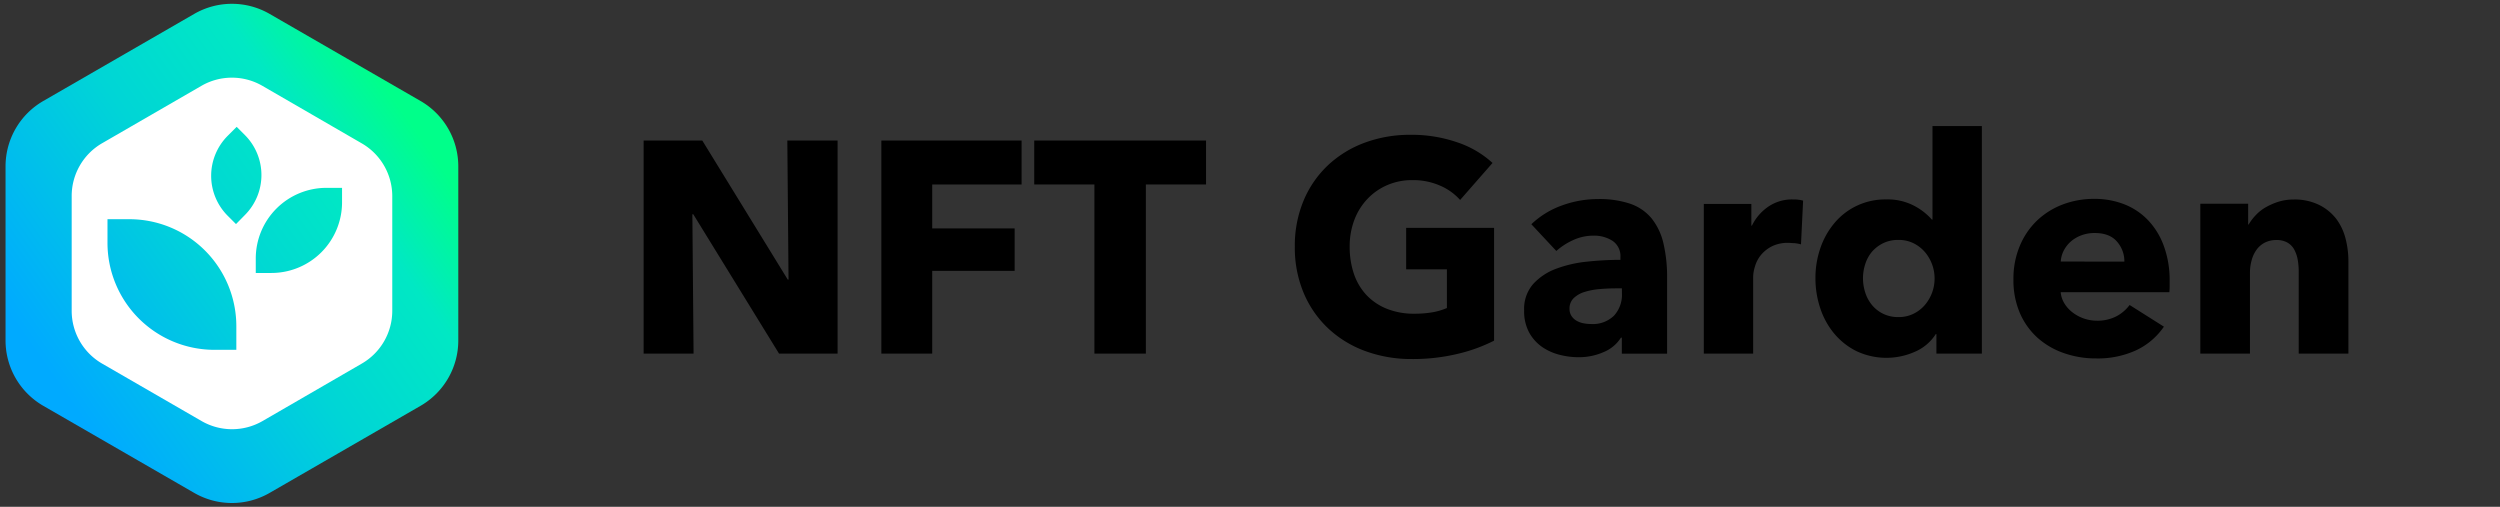
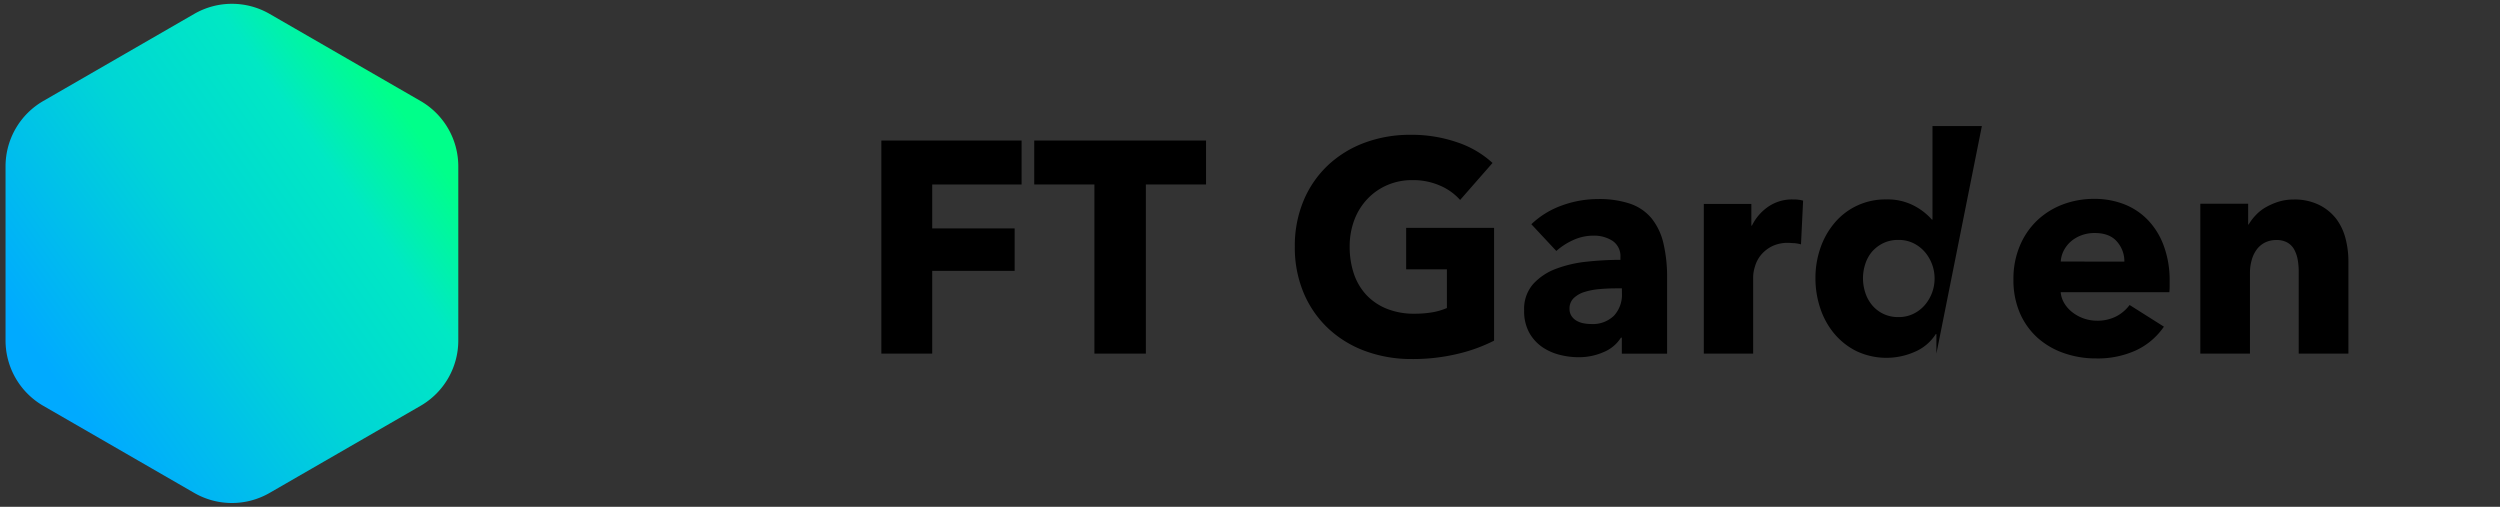
<svg xmlns="http://www.w3.org/2000/svg" viewBox="0 0 662.62 134.33">
  <rect x="0" y="0" width="662.62" height="134.33" fill="#333333" stroke="none" />
  <defs>
    <style>.cls-1{fill:none;}.cls-2{fill:url(#名称未設定グラデーション_60);}.cls-3{fill:#fff;}</style>
    <linearGradient id="名称未設定グラデーション_60" x1="14.23" y1="100.42" x2="109.51" y2="33.33" gradientUnits="userSpaceOnUse">
      <stop offset="0" stop-color="#0af" />
      <stop offset="0.48" stop-color="#00d5d6" />
      <stop offset="0.79" stop-color="#00e8c4" />
      <stop offset="1" stop-color="#00ff8a" />
    </linearGradient>
  </defs>
  <g id="レイヤー_2" data-name="レイヤー 2">
    <g id="レイヤー_1-2" data-name="レイヤー 1">
      <rect class="cls-1" width="662.62" height="134.33" />
-       <path d="M206.48,93.72,183.75,56.79h-.24l.32,36.93H170.59V37.25h15.55L208.79,74.1H209l-.32-36.85H222V93.72Z" />
      <path d="M247.08,48.9V60.54h21.85V71.79H247.08V93.72H233.6V37.25h37.17V48.9Z" />
      <path d="M303.71,48.9V93.72H290.07V48.9H274.12V37.25h45.54V48.9Z" />
      <path d="M386.3,93.8a50.49,50.49,0,0,1-12.08,1.36A35.26,35.26,0,0,1,361.73,93a28.85,28.85,0,0,1-9.81-6.07,27.55,27.55,0,0,1-6.42-9.37,30.94,30.94,0,0,1-2.31-12.16,31,31,0,0,1,2.35-12.29,27.4,27.4,0,0,1,6.5-9.37,28.79,28.79,0,0,1,9.73-5.94,34.43,34.43,0,0,1,12.05-2.07,36.93,36.93,0,0,1,12.44,2,25.82,25.82,0,0,1,9.33,5.46L387,53a14.9,14.9,0,0,0-5.27-3.78,17.73,17.73,0,0,0-7.41-1.48,16.37,16.37,0,0,0-6.62,1.32,15.83,15.83,0,0,0-5.27,3.67,16.56,16.56,0,0,0-3.47,5.58,19.68,19.68,0,0,0-1.23,7.06,22.25,22.25,0,0,0,1.11,7.18,15.56,15.56,0,0,0,3.31,5.62,15.12,15.12,0,0,0,5.43,3.67,19.34,19.34,0,0,0,7.37,1.31,28.67,28.67,0,0,0,4.55-.35,17,17,0,0,0,4-1.16V71.39H372.7v-11H396V90.29A42.81,42.81,0,0,1,386.3,93.8Z" />
      <path d="M405.88,59.43a22.9,22.9,0,0,1,8.18-5,27.93,27.93,0,0,1,9.53-1.67A25.56,25.56,0,0,1,432.08,54a12.7,12.7,0,0,1,5.63,3.83,16.5,16.5,0,0,1,3.15,6.54,38.87,38.87,0,0,1,1,9.37v20h-12V89.5h-.24a9.81,9.81,0,0,1-4.58,3.82,16.23,16.23,0,0,1-6.66,1.36,20.14,20.14,0,0,1-5-.64A14.35,14.35,0,0,1,408.79,92a11.36,11.36,0,0,1-3.47-3.83,11.86,11.86,0,0,1-1.35-5.9,10,10,0,0,1,2.35-6.94,15.44,15.44,0,0,1,6.06-4.07,32.16,32.16,0,0,1,8.26-1.91,84.27,84.27,0,0,1,8.85-.48V68.2a4.88,4.88,0,0,0-2.07-4.35,9,9,0,0,0-5.11-1.39,12.81,12.81,0,0,0-5.38,1.19,17.53,17.53,0,0,0-4.43,2.87Zm24,17h-1.67c-1.44,0-2.89.07-4.35.2a18.44,18.44,0,0,0-3.91.76A7.17,7.17,0,0,0,417.13,79,3.74,3.74,0,0,0,416,81.84a3.39,3.39,0,0,0,.52,1.91A4,4,0,0,0,417.85,85a5.7,5.7,0,0,0,1.83.68,10.84,10.84,0,0,0,2,.2,8.07,8.07,0,0,0,6.1-2.2,8.19,8.19,0,0,0,2.11-5.94Z" />
      <path d="M477.35,64.77a10,10,0,0,0-1.72-.32c-.55,0-1.1-.08-1.63-.08a9.42,9.42,0,0,0-4.43.95,9.18,9.18,0,0,0-2.87,2.31,8.54,8.54,0,0,0-1.55,3,9.77,9.77,0,0,0-.48,2.78V93.72H451.59V54.05h12.6v5.74h.16a13,13,0,0,1,4.31-5,11.12,11.12,0,0,1,6.46-1.93c.53,0,1.05,0,1.55.08a7,7,0,0,1,1.24.24Z" />
-       <path d="M513.24,93.72V88.54h-.16a12.33,12.33,0,0,1-5.46,4.66,18.61,18.61,0,0,1-15.52-.11,18.31,18.31,0,0,1-5.94-4.67,20.54,20.54,0,0,1-3.71-6.74,25.06,25.06,0,0,1-1.27-8,24.16,24.16,0,0,1,1.31-7.93,20.69,20.69,0,0,1,3.75-6.66,17.49,17.49,0,0,1,13.68-6.23,15.1,15.1,0,0,1,7.42,1.68,16.58,16.58,0,0,1,4.71,3.67h.15V33.42h13.09v60.3Zm-.48-19.94a10.79,10.79,0,0,0-2.59-7,9.63,9.63,0,0,0-3-2.31,8.87,8.87,0,0,0-4-.88,9.06,9.06,0,0,0-4.07.88,9.42,9.42,0,0,0-2.95,2.27A9.53,9.53,0,0,0,494.38,70a12.05,12.05,0,0,0-.6,3.75,12.35,12.35,0,0,0,.6,3.79,9.9,9.9,0,0,0,1.79,3.31,8.84,8.84,0,0,0,7,3.19,8.74,8.74,0,0,0,4-.88,9.34,9.34,0,0,0,3-2.31,10.79,10.79,0,0,0,2.59-7Z" />
+       <path d="M513.24,93.72V88.54h-.16a12.33,12.33,0,0,1-5.46,4.66,18.61,18.61,0,0,1-15.52-.11,18.31,18.31,0,0,1-5.94-4.67,20.54,20.54,0,0,1-3.71-6.74,25.06,25.06,0,0,1-1.27-8,24.16,24.16,0,0,1,1.31-7.93,20.69,20.69,0,0,1,3.75-6.66,17.49,17.49,0,0,1,13.68-6.23,15.1,15.1,0,0,1,7.42,1.68,16.58,16.58,0,0,1,4.71,3.67h.15V33.42h13.09Zm-.48-19.94a10.79,10.79,0,0,0-2.59-7,9.63,9.63,0,0,0-3-2.31,8.87,8.87,0,0,0-4-.88,9.06,9.06,0,0,0-4.07.88,9.42,9.42,0,0,0-2.95,2.27A9.53,9.53,0,0,0,494.38,70a12.05,12.05,0,0,0-.6,3.75,12.35,12.35,0,0,0,.6,3.79,9.9,9.9,0,0,0,1.79,3.31,8.84,8.84,0,0,0,7,3.19,8.74,8.74,0,0,0,4-.88,9.34,9.34,0,0,0,3-2.31,10.79,10.79,0,0,0,2.59-7Z" />
      <path d="M575.06,74.34v1.6a14.5,14.5,0,0,1-.08,1.51h-28.8a6.93,6.93,0,0,0,1,3,8.77,8.77,0,0,0,2.15,2.36A10.62,10.62,0,0,0,555.67,85a11,11,0,0,0,5.27-1.16,10.44,10.44,0,0,0,3.51-3l9.09,5.74a18.4,18.4,0,0,1-7.38,6.27A24.39,24.39,0,0,1,555.52,95a25.45,25.45,0,0,1-8.46-1.4,20.57,20.57,0,0,1-7-4.06,19,19,0,0,1-4.7-6.58A22,22,0,0,1,533.66,74a22.28,22.28,0,0,1,1.68-8.81,19.85,19.85,0,0,1,4.54-6.7,20.3,20.3,0,0,1,6.78-4.27,23.24,23.24,0,0,1,8.46-1.51,21.43,21.43,0,0,1,8,1.47,17.56,17.56,0,0,1,6.3,4.27,19.56,19.56,0,0,1,4.11,6.78A26.18,26.18,0,0,1,575.06,74.34Zm-12-5a7.86,7.86,0,0,0-2-5.35c-1.3-1.49-3.26-2.23-5.86-2.23a9.87,9.87,0,0,0-3.51.6,9.12,9.12,0,0,0-2.8,1.63A8.32,8.32,0,0,0,547,66.4a7.29,7.29,0,0,0-.8,2.92Z" />
      <path d="M609.27,93.72V72a18.14,18.14,0,0,0-.27-3.19,9,9,0,0,0-.92-2.67,4.82,4.82,0,0,0-1.8-1.84,5.7,5.7,0,0,0-2.91-.68,6.65,6.65,0,0,0-3.07.68,6.18,6.18,0,0,0-2.19,1.87A8.4,8.4,0,0,0,596.79,69a11.88,11.88,0,0,0-.44,3.23V93.72H583.19V54h12.68v5.51H596A13.19,13.19,0,0,1,597.91,57a11.13,11.13,0,0,1,2.71-2.11A17.2,17.2,0,0,1,604,53.44a13.44,13.44,0,0,1,3.91-.56,14.64,14.64,0,0,1,6.78,1.44A13,13,0,0,1,619.21,58a14.73,14.73,0,0,1,2.47,5.22,24,24,0,0,1,.76,5.91V93.72Z" />
      <path class="cls-2" d="M51.47,3.69l-40,23.08a20,20,0,0,0-10,17.31V90.25a20,20,0,0,0,10,17.31l40,23.08a20,20,0,0,0,20,0l40-23.08a20,20,0,0,0,10-17.31V44.08a20,20,0,0,0-10-17.31l-40-23.08A20,20,0,0,0,51.47,3.69Z" />
-       <path class="cls-3" d="M95.89,38,69.54,22.75a16.13,16.13,0,0,0-16.15,0L27,38A16.16,16.16,0,0,0,19,52V82.38a16.16,16.16,0,0,0,8.08,14l26.35,15.22a16.17,16.17,0,0,0,16.15,0L95.89,96.37a16.16,16.16,0,0,0,8.08-14V52A16.16,16.16,0,0,0,95.89,38ZM62.64,92.72h-5.8A28.35,28.35,0,0,1,28.49,64.37V58.1h5.79A28.36,28.36,0,0,1,62.64,86.45Zm-.09-33.33-2.17-2.17a15,15,0,0,1,0-21.25l2.35-2.35,2.17,2.17A15,15,0,0,1,64.9,57Zm28.11-5.77A18.73,18.73,0,0,1,71.93,72.35H67.79V68.52A18.73,18.73,0,0,1,86.52,49.79h4.14Z" />
    </g>
  </g>
</svg>